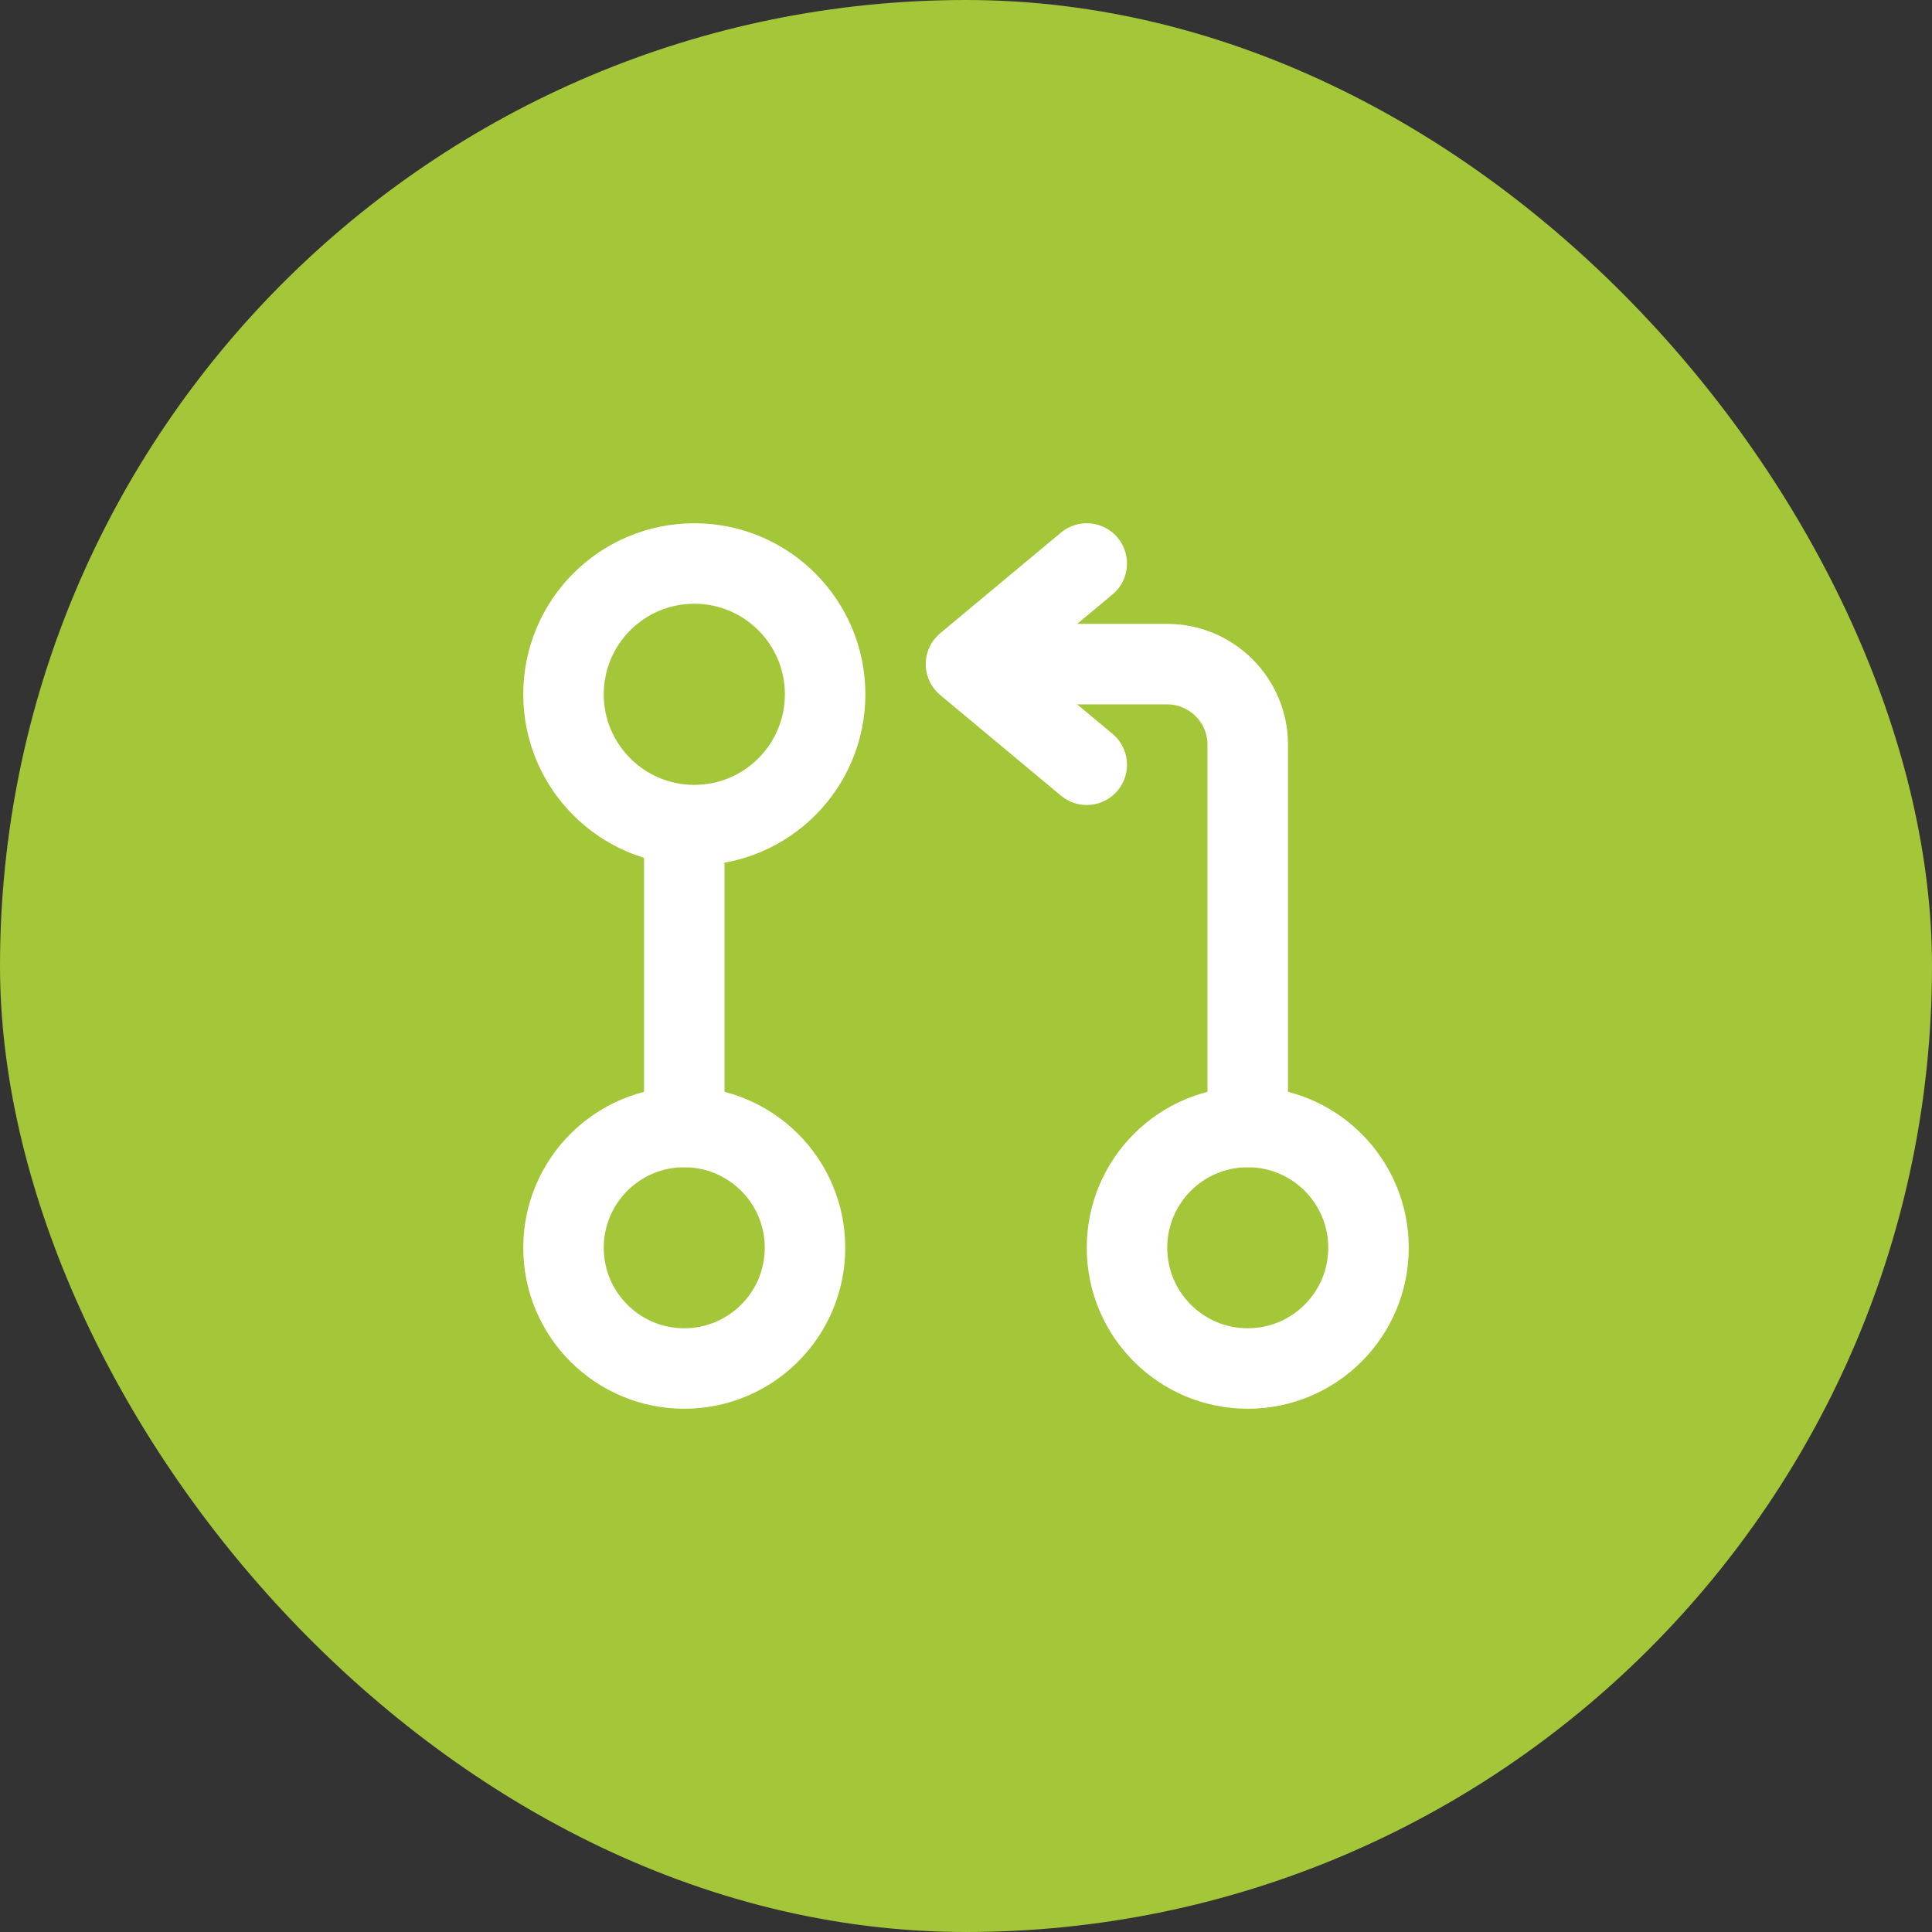
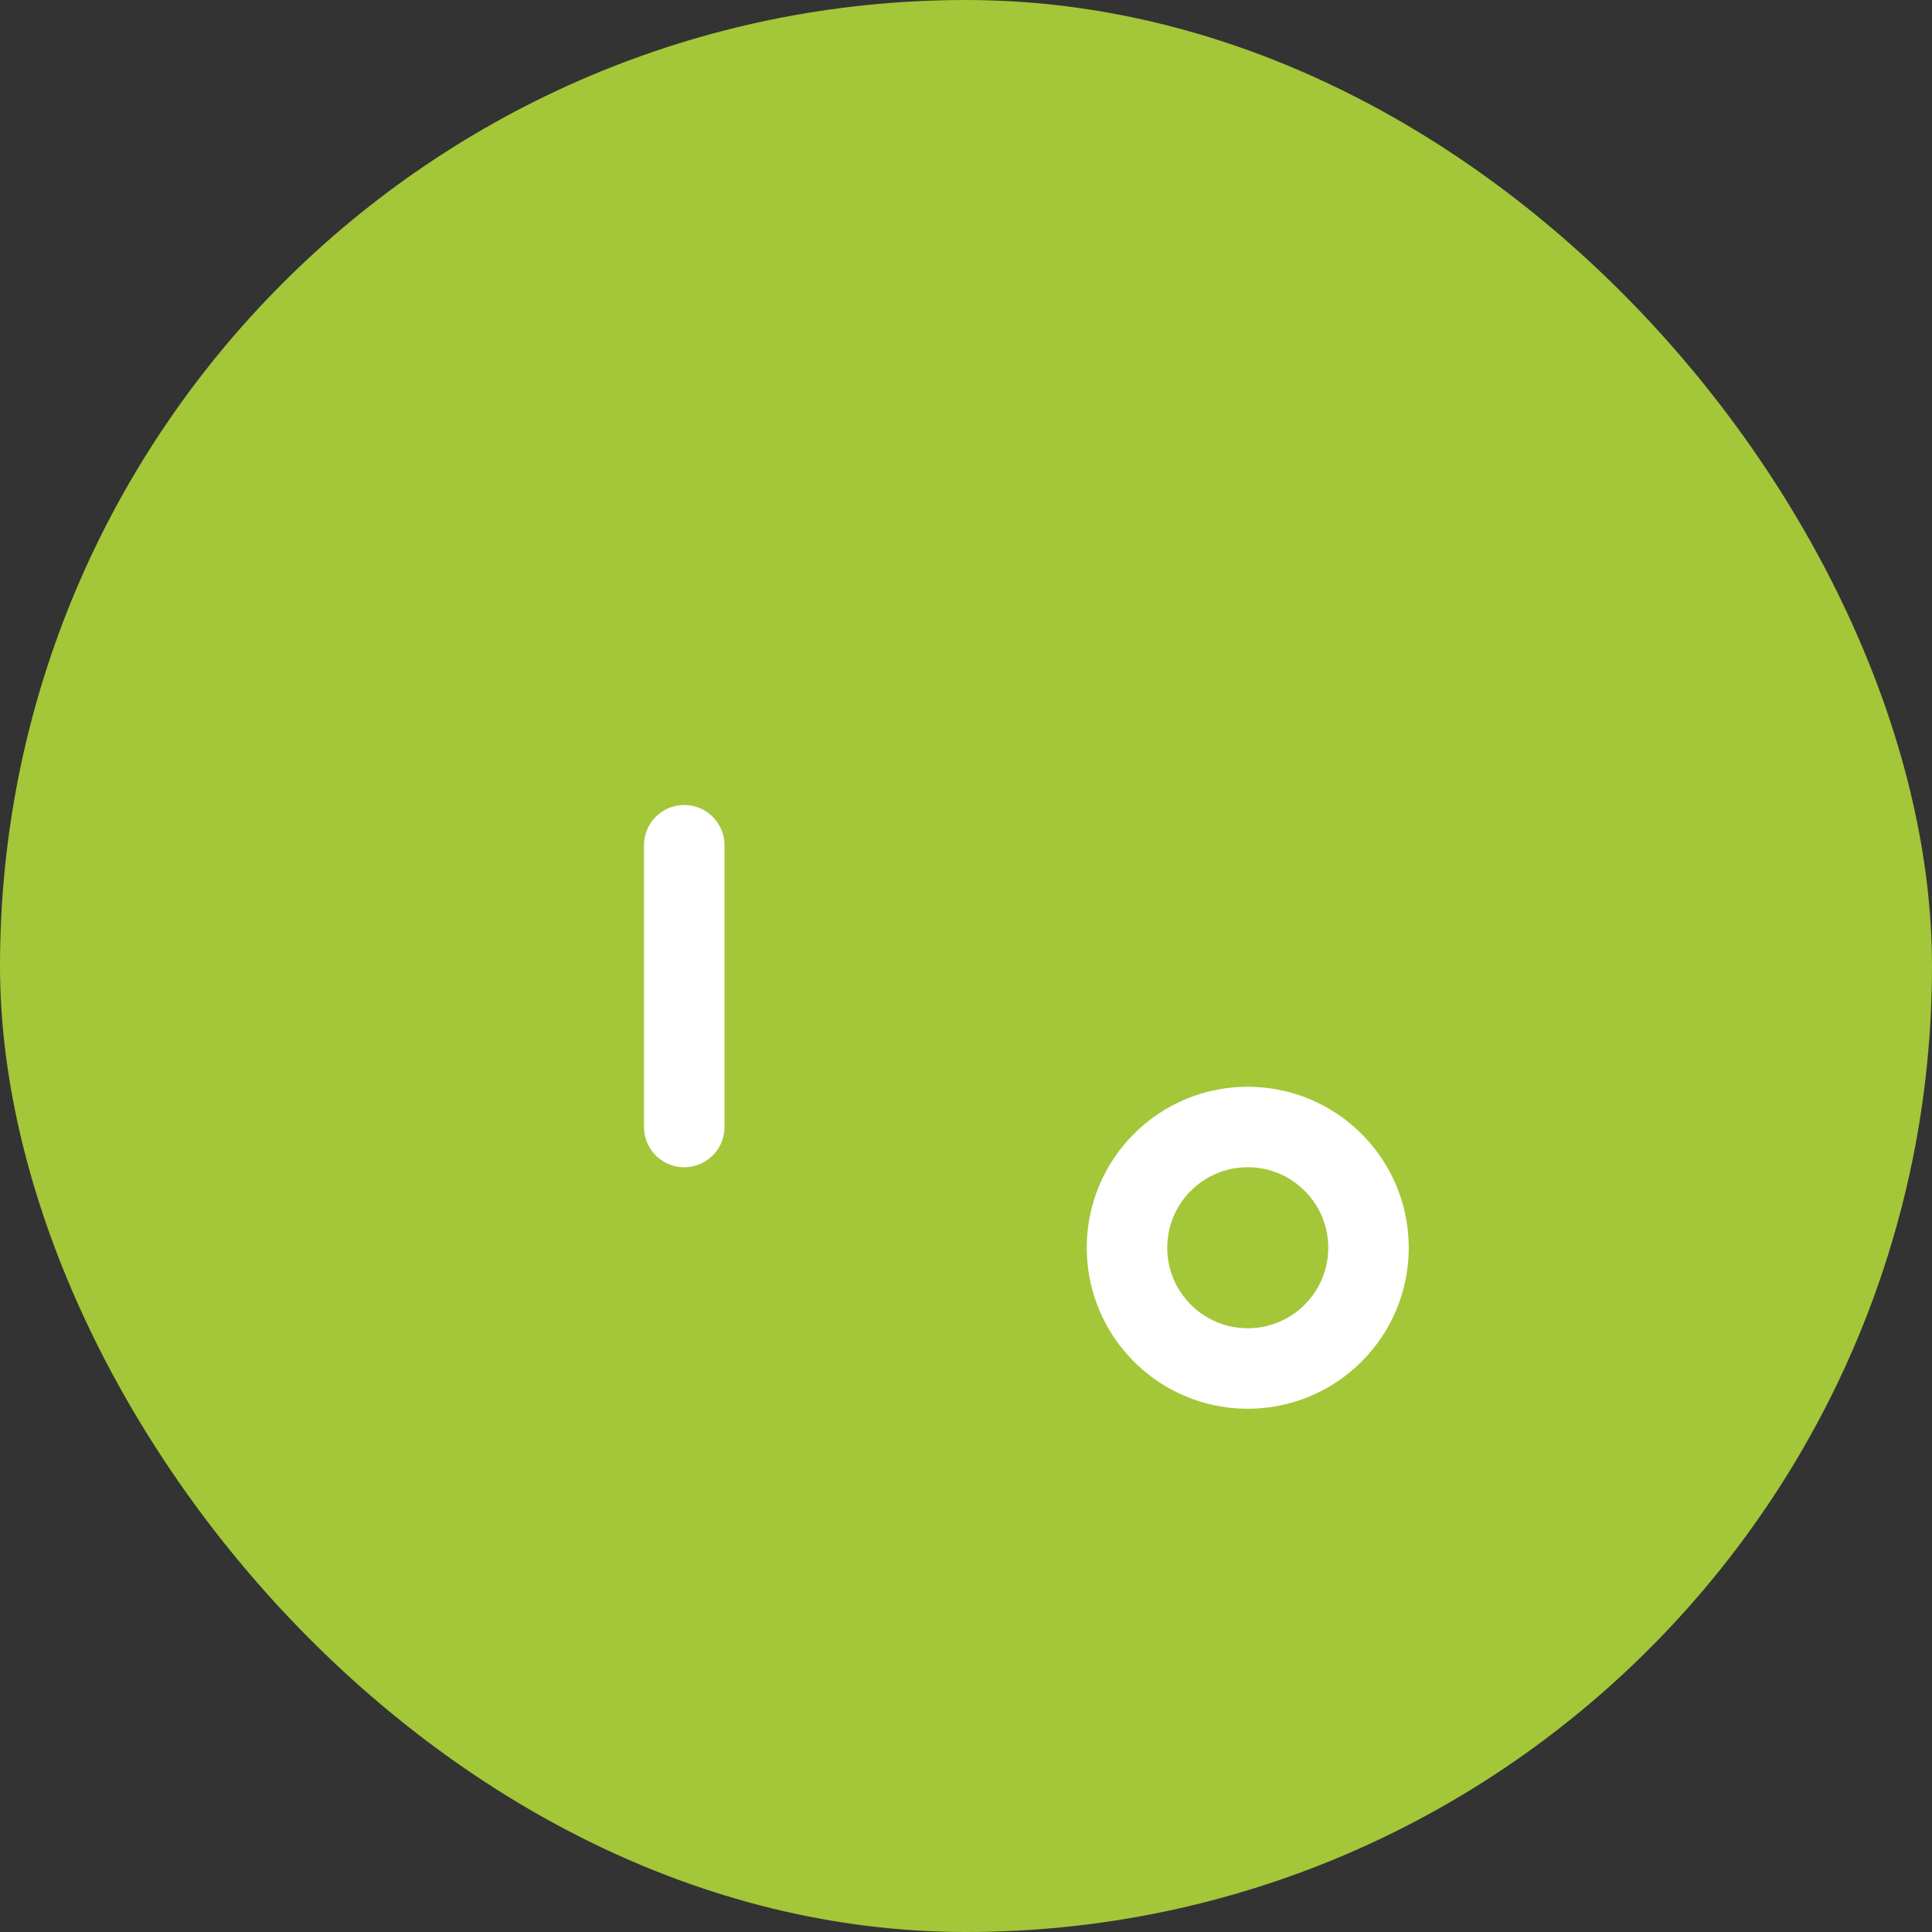
<svg xmlns="http://www.w3.org/2000/svg" width="48" height="48" viewBox="0 0 48 48" fill="none">
  <rect x="0" y="0" width="48" height="48" fill="#333333" stroke="none" />
  <rect width="48" height="48" rx="24" fill="#A4C639" />
-   <path d="M31 28V18.5C31 17.4 30.1 16.5 29 16.5H24.5" stroke="white" stroke-width="2" stroke-linecap="round" stroke-linejoin="round" />
-   <path d="M27 14L24 16.5L27 19" stroke="white" stroke-width="2" stroke-linecap="round" stroke-linejoin="round" />
  <path d="M17 21V28" stroke="white" stroke-width="2" stroke-linecap="round" stroke-linejoin="round" />
-   <path d="M17.25 20.5C19.045 20.5 20.5 19.045 20.5 17.25C20.5 15.455 19.045 14 17.25 14C15.455 14 14 15.455 14 17.25C14 19.045 15.455 20.5 17.25 20.5Z" stroke="white" stroke-width="2" stroke-linecap="round" stroke-linejoin="round" />
-   <path d="M17 34C18.657 34 20 32.657 20 31C20 29.343 18.657 28 17 28C15.343 28 14 29.343 14 31C14 32.657 15.343 34 17 34Z" stroke="white" stroke-width="2" stroke-linecap="round" stroke-linejoin="round" />
  <path d="M31 34C32.657 34 34 32.657 34 31C34 29.343 32.657 28 31 28C29.343 28 28 29.343 28 31C28 32.657 29.343 34 31 34Z" stroke="white" stroke-width="2" stroke-linecap="round" stroke-linejoin="round" />
</svg>